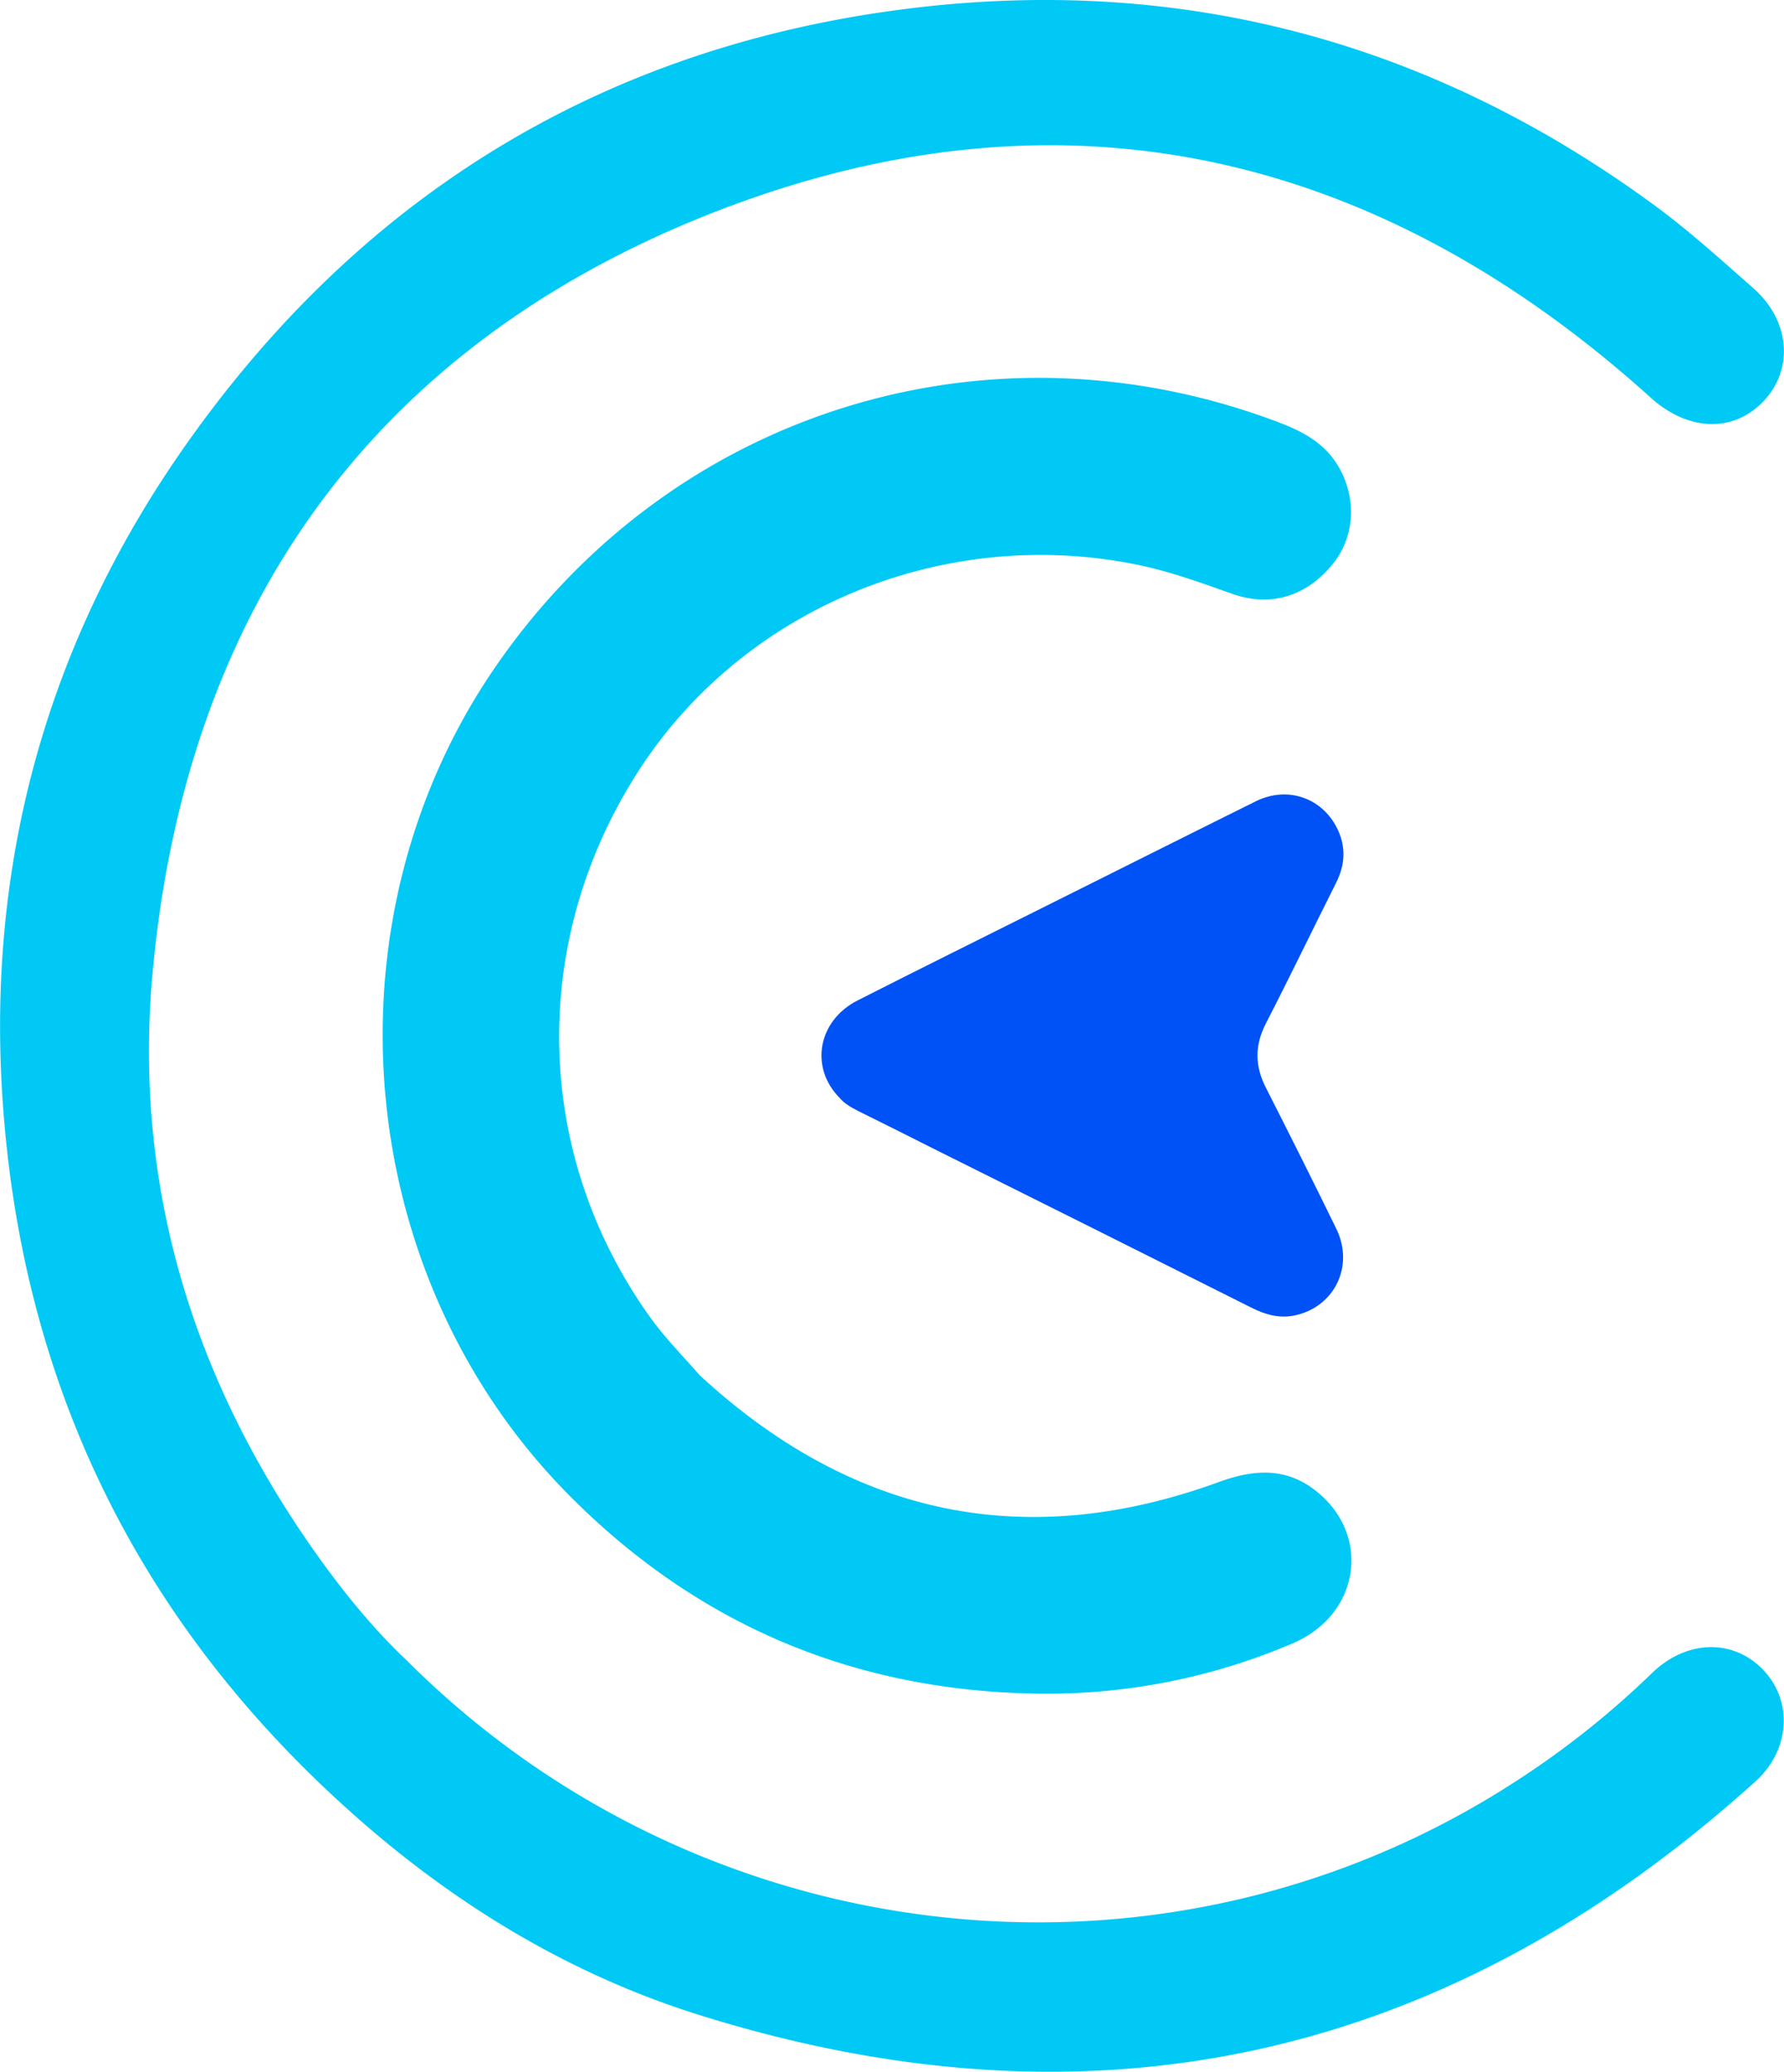
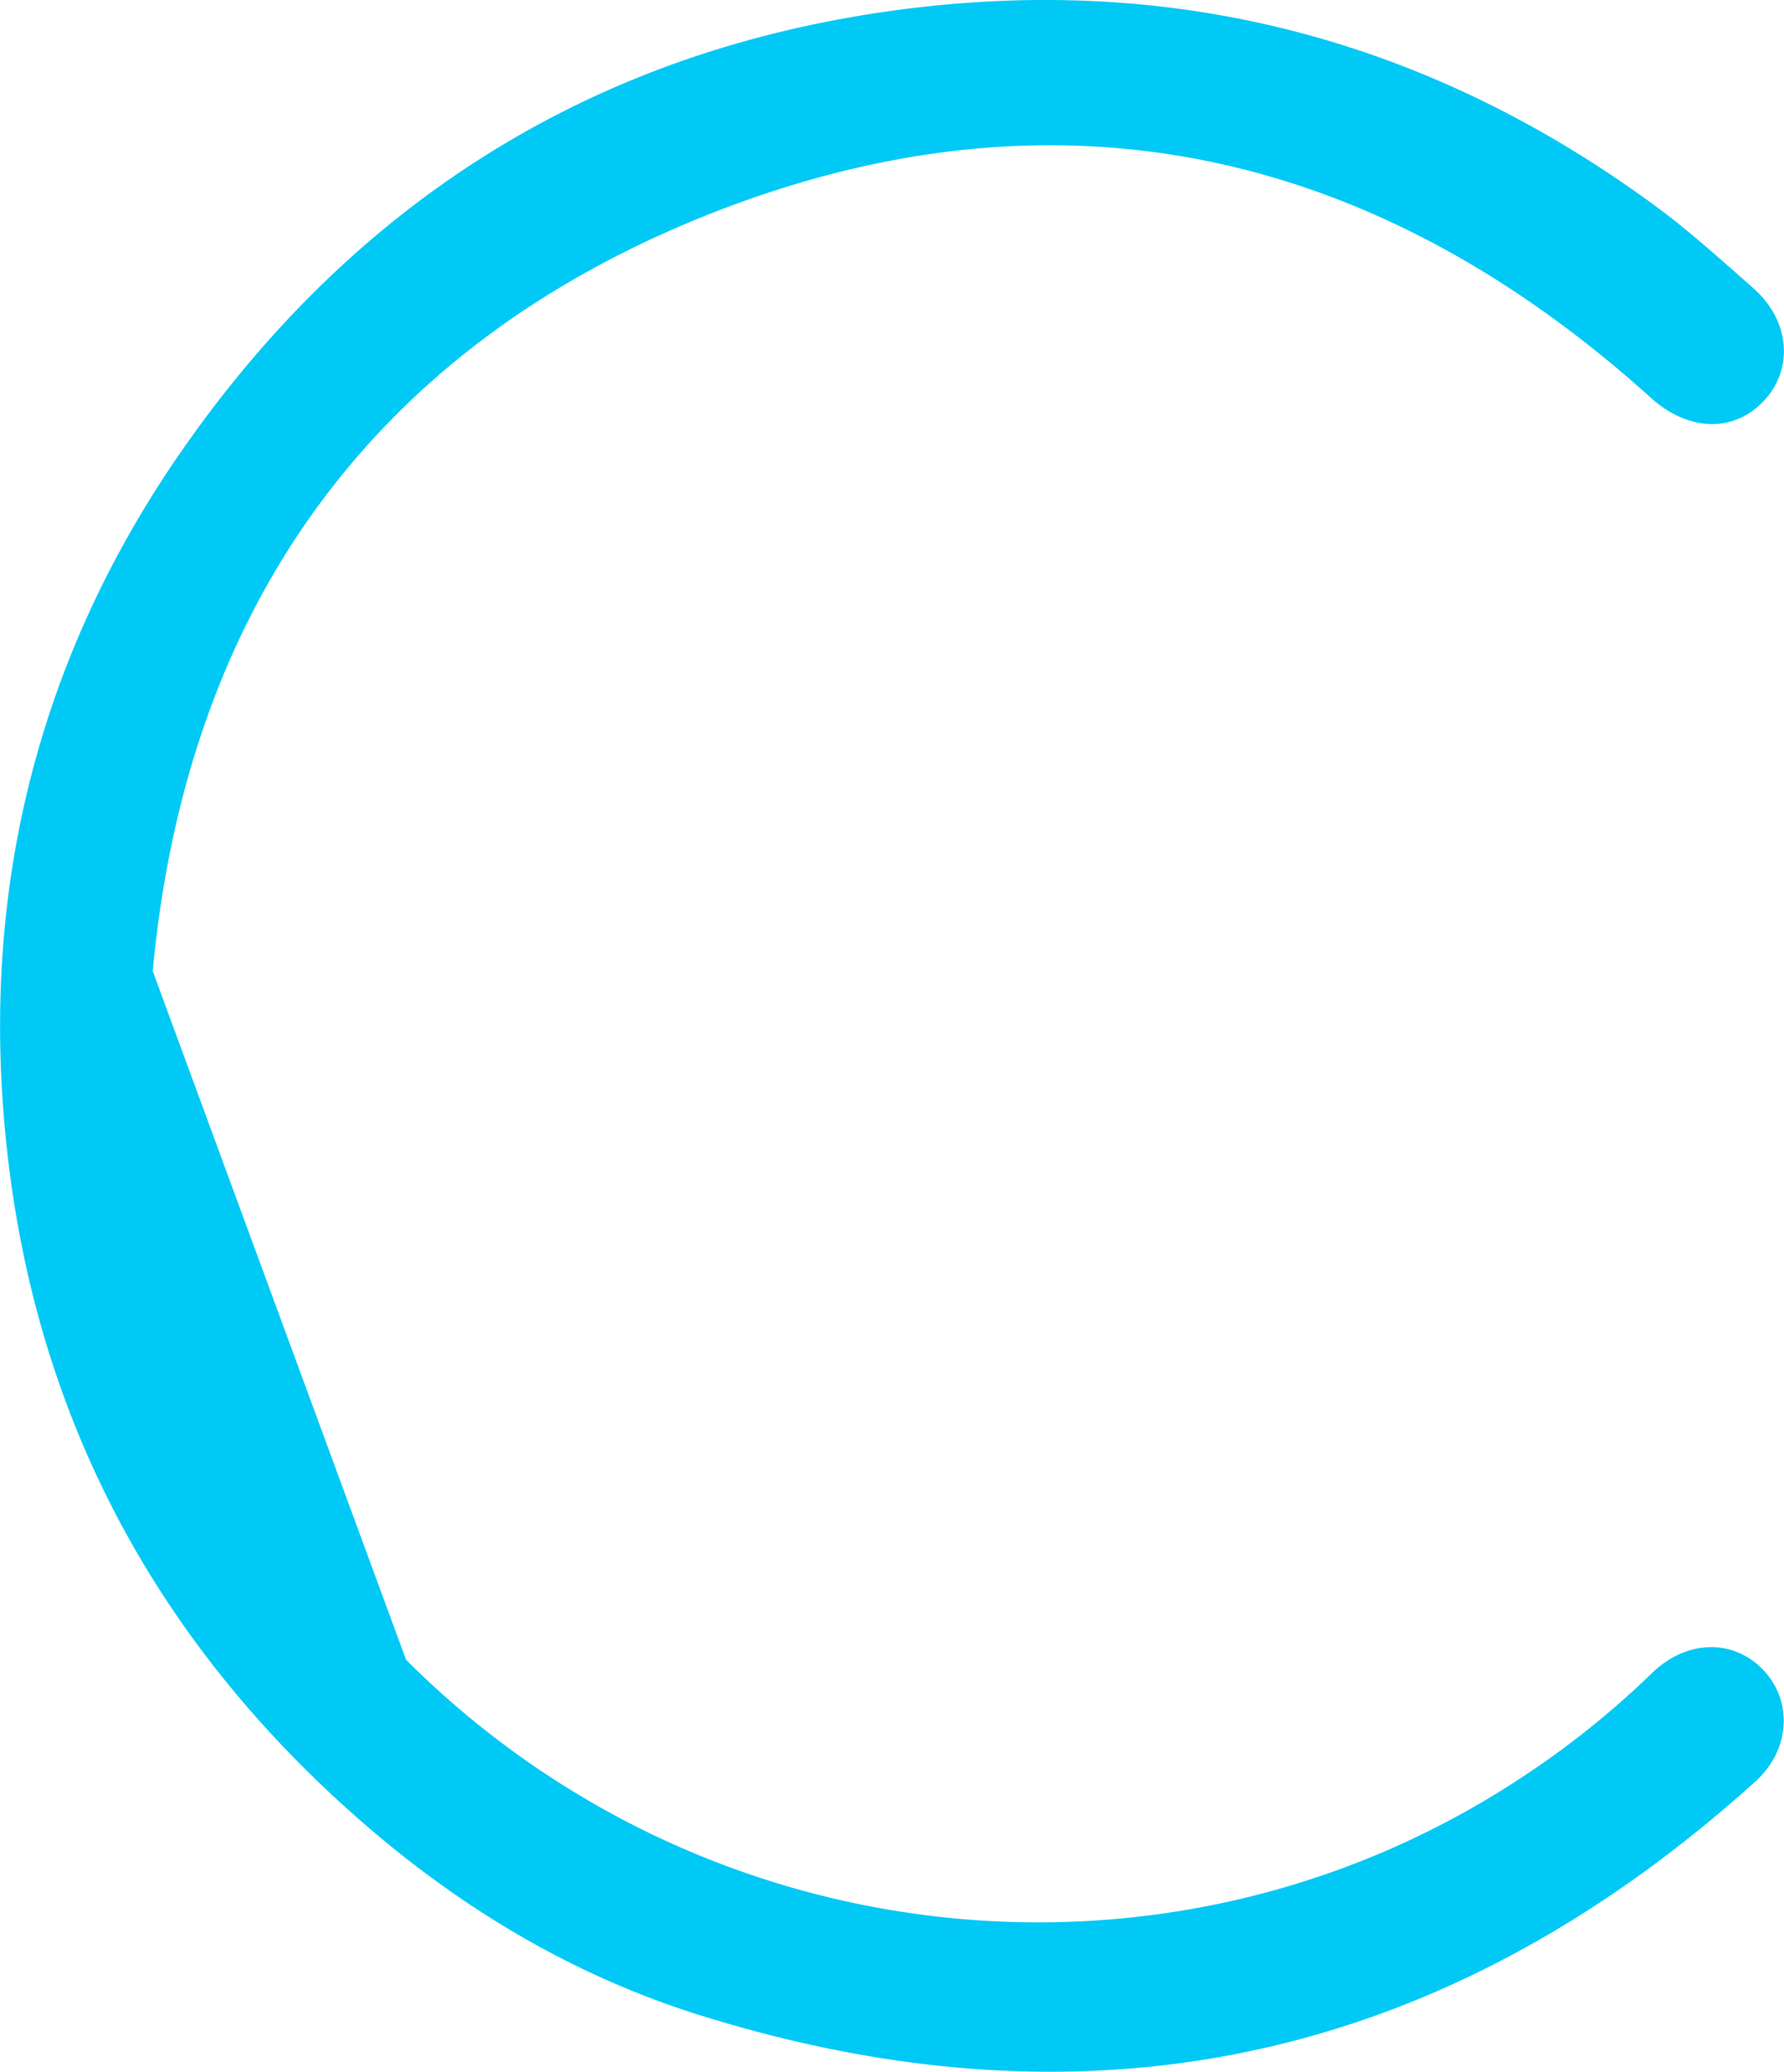
<svg xmlns="http://www.w3.org/2000/svg" id="Capa_1" data-name="Capa 1" viewBox="0 0 906.4 1052.4">
  <defs>
    <style> .cls-1 { fill: none; } .cls-2 { clip-path: url(#clip-path); } .cls-3 { fill: #0052f6; } .cls-4 { fill: #00c9f6; } </style>
    <clipPath id="clip-path" transform="translate(-86.8 -13.8)">
      <rect class="cls-1" width="1080" height="1080" />
    </clipPath>
  </defs>
  <title>isotipo-cuadra-digital</title>
  <g class="cls-2">
-     <path class="cls-3" d="M513.4,571.5c-15.4-15.5-11-39.3,9.1-49.5,31.3-15.9,62.8-31.5,94.2-47.2,36.1-18,72.1-36.1,108.2-54,16.5-8.1,34.4-1.4,41.8,14.9,4.1,9.1,3.3,18-1.2,26.8-11.9,23.7-23.4,47.6-35.5,71.1-5.8,11.2-5.7,21.7,0,32.8,12.1,23.8,24.1,47.7,35.8,71.7,9,18.6-.7,39-20.3,43.7-8.2,2-15.7-.1-23-3.8q-80.7-40.5-161.4-80.7c-12.7-6.4-25.4-12.8-38.2-19.1-3.7-1.9-7.2-3.9-9.5-6.7" transform="translate(-86.8 -13.8)" />
-     <path class="cls-4" d="M293.1,856.9c151.4,151.5,387.2,176.7,564.2,61.5a447.9,447.9,0,0,0,68.8-54.7c17.4-16.9,40.9-17.6,56.2-2s14.5,40.7-3.7,57.1c-156.6,141.3-336,181.6-537.3,118.3-67.6-21.3-127.2-58.2-179.9-106.1C161.6,840.4,103.9,728.1,90,594.5c-13.6-129.8,16.7-249.7,92.4-356.4C274,109,399.5,34.6,556.6,17.2c136.1-15,260.1,19.7,370.8,100.9C945,131,961,145.6,977.3,159.9c19.1,16.6,21,41.5,5.4,57.8s-38.6,14.9-57.1-1.8C784.2,88.3,621.7,52.7,445.1,123.4,275.2,191.5,181.4,324.1,164.4,507.1c-10.2,109.5,20.8,209.2,84.8,298.4,13.5,18.8,28.4,36.8,43.9,51.4" transform="translate(-86.8 -13.8)" />
-     <path class="cls-4" d="M442.3,712.4c77,71,164.9,90.4,264.1,54.1,17.4-6.3,33.6-7.4,48.7,4.4,28.7,22.4,22.8,63.1-11.6,77.7A316.8,316.8,0,0,1,614,874.1c-93-1.3-172.7-34.8-238.2-100.9C264.6,660.9,249.6,478.4,340.7,349.4,430.5,221.9,590.2,173,736.1,228.2c12.6,4.7,24,10.8,30.9,22.9,9.4,16.3,8,35.8-3.3,49.5-13.2,16.1-31.4,21.8-51,14.8-15.8-5.6-31.4-11.3-47.9-14.7-98.4-20.2-200.3,21.9-253.7,104.9-55.9,86.8-53.3,194.9,6.3,277.7,7.5,10.4,16.4,19.3,24.9,29.1" transform="translate(-86.8 -13.8)" />
+     <path class="cls-4" d="M293.1,856.9c151.4,151.5,387.2,176.7,564.2,61.5a447.9,447.9,0,0,0,68.8-54.7c17.4-16.9,40.9-17.6,56.2-2s14.5,40.7-3.7,57.1c-156.6,141.3-336,181.6-537.3,118.3-67.6-21.3-127.2-58.2-179.9-106.1C161.6,840.4,103.9,728.1,90,594.5c-13.6-129.8,16.7-249.7,92.4-356.4C274,109,399.5,34.6,556.6,17.2c136.1-15,260.1,19.7,370.8,100.9C945,131,961,145.6,977.3,159.9c19.1,16.6,21,41.5,5.4,57.8s-38.6,14.9-57.1-1.8C784.2,88.3,621.7,52.7,445.1,123.4,275.2,191.5,181.4,324.1,164.4,507.1" transform="translate(-86.8 -13.8)" />
  </g>
</svg>